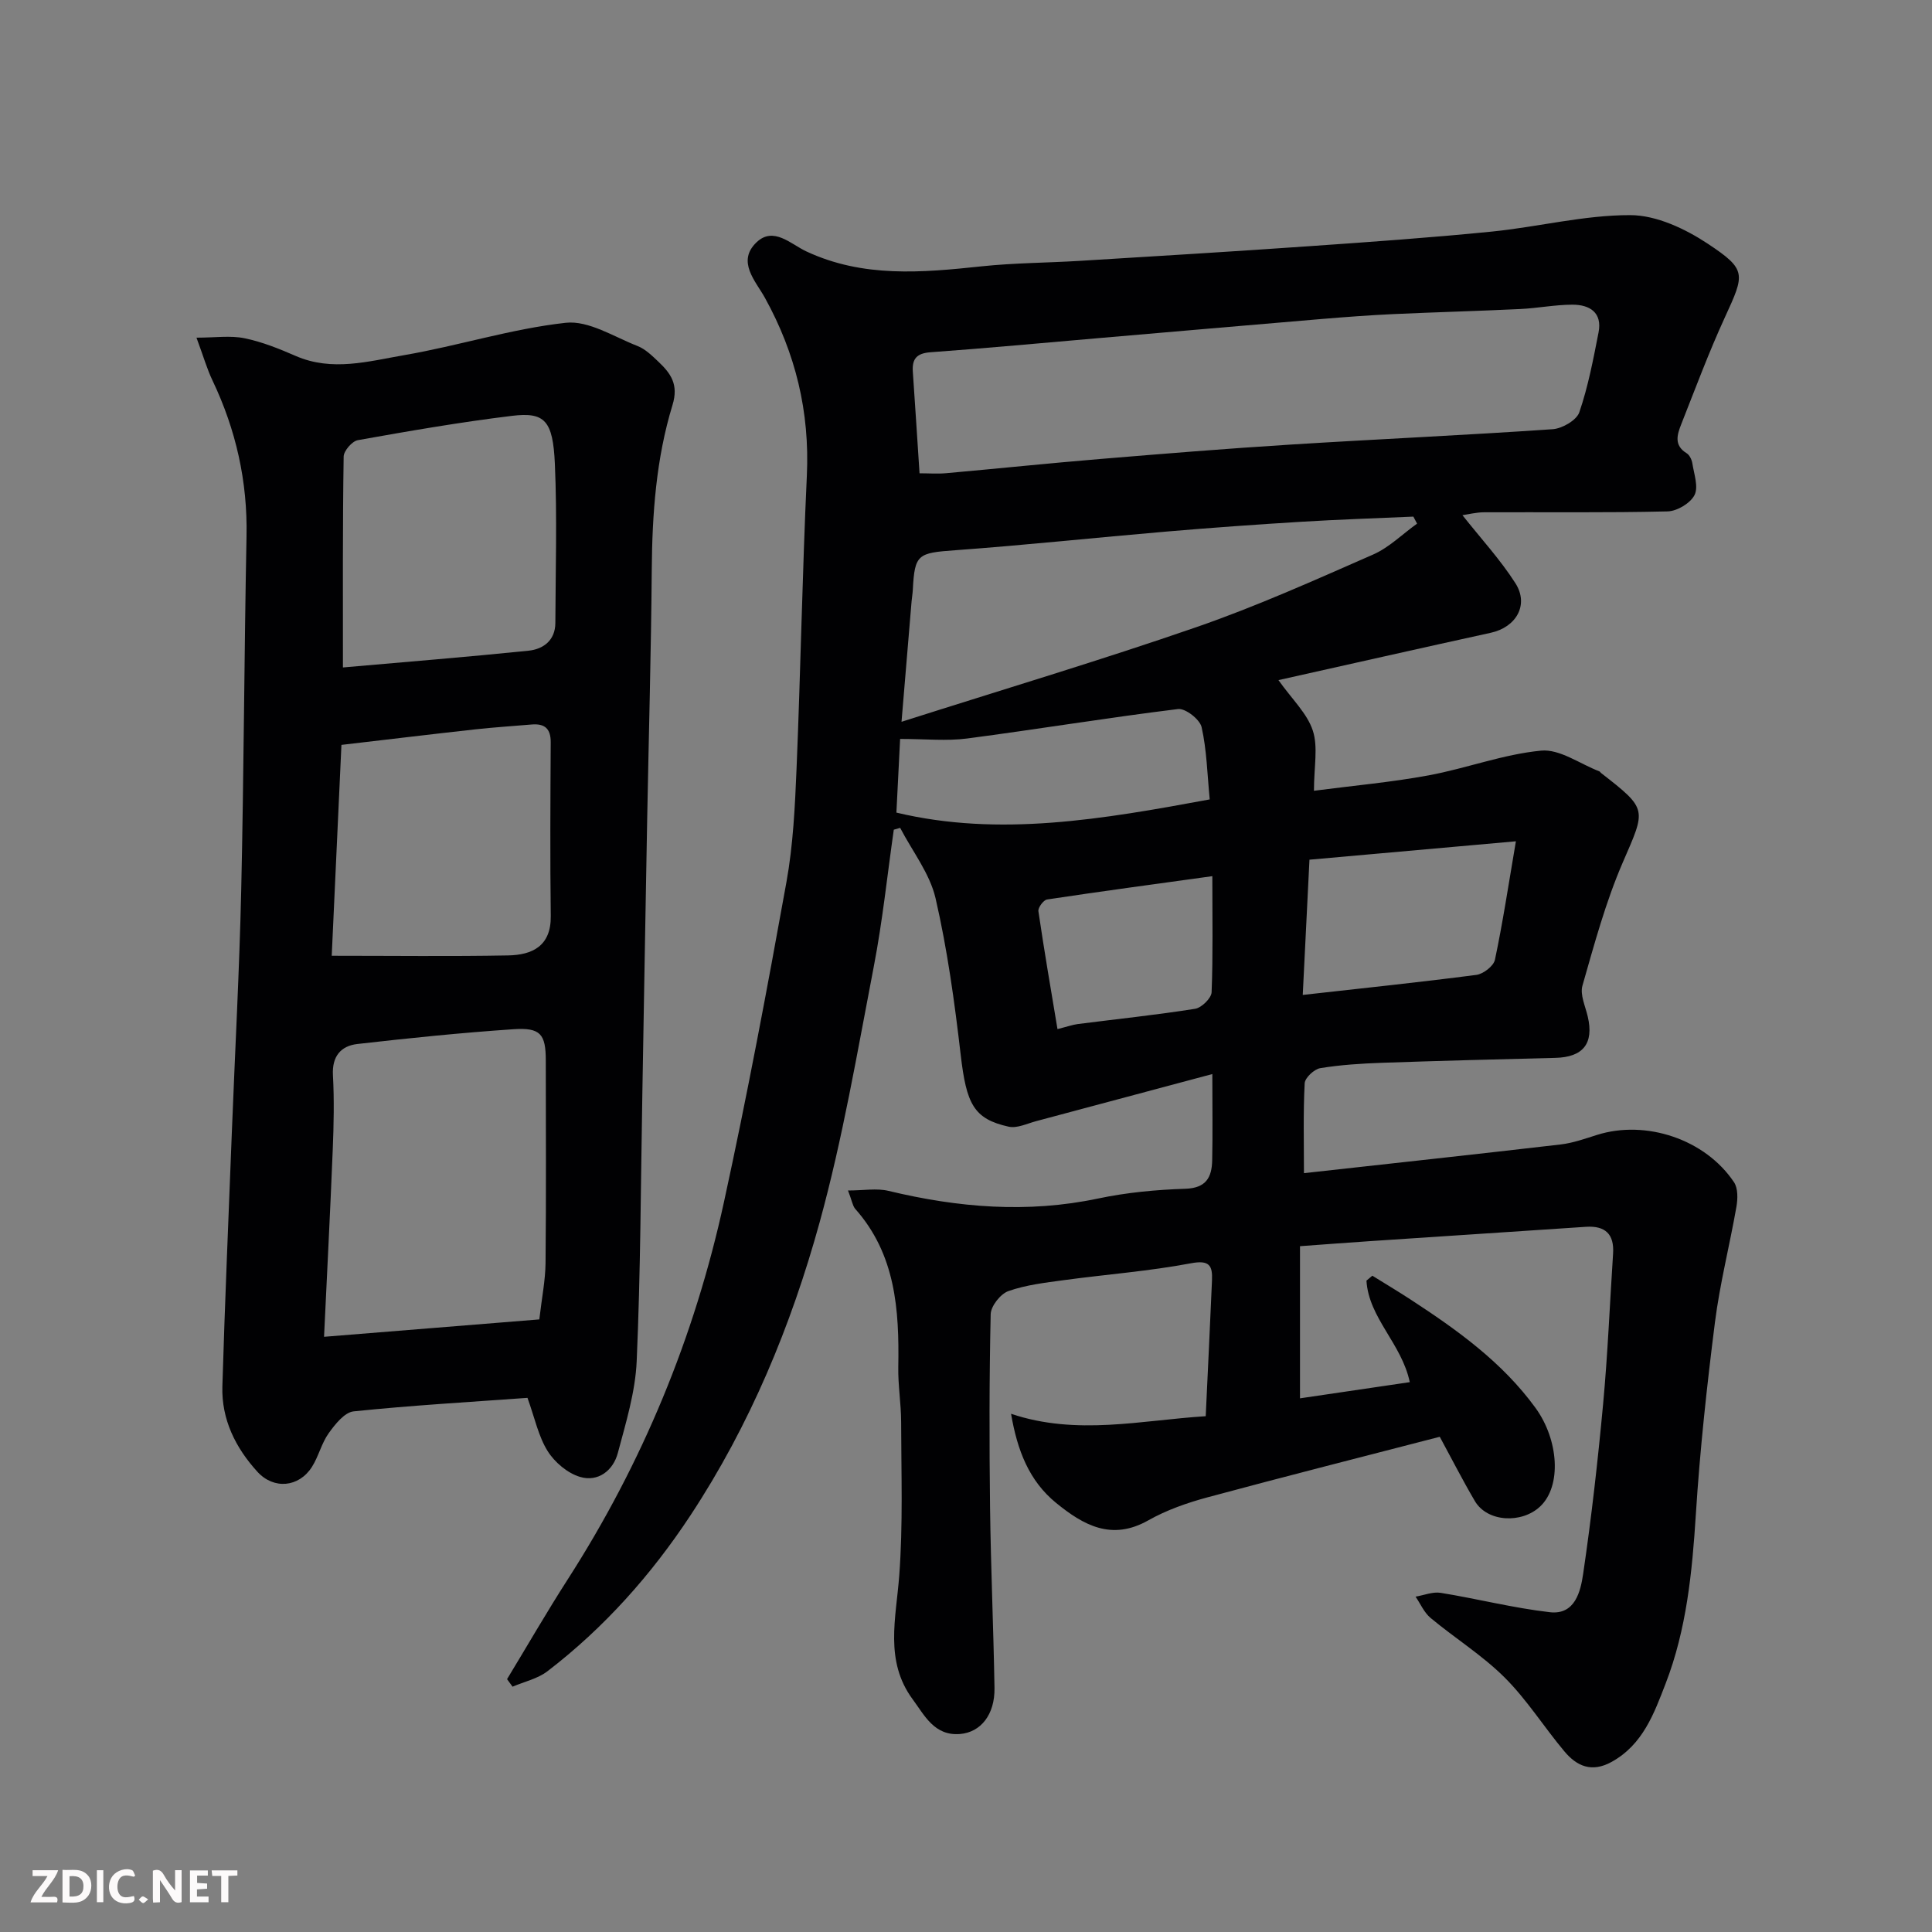
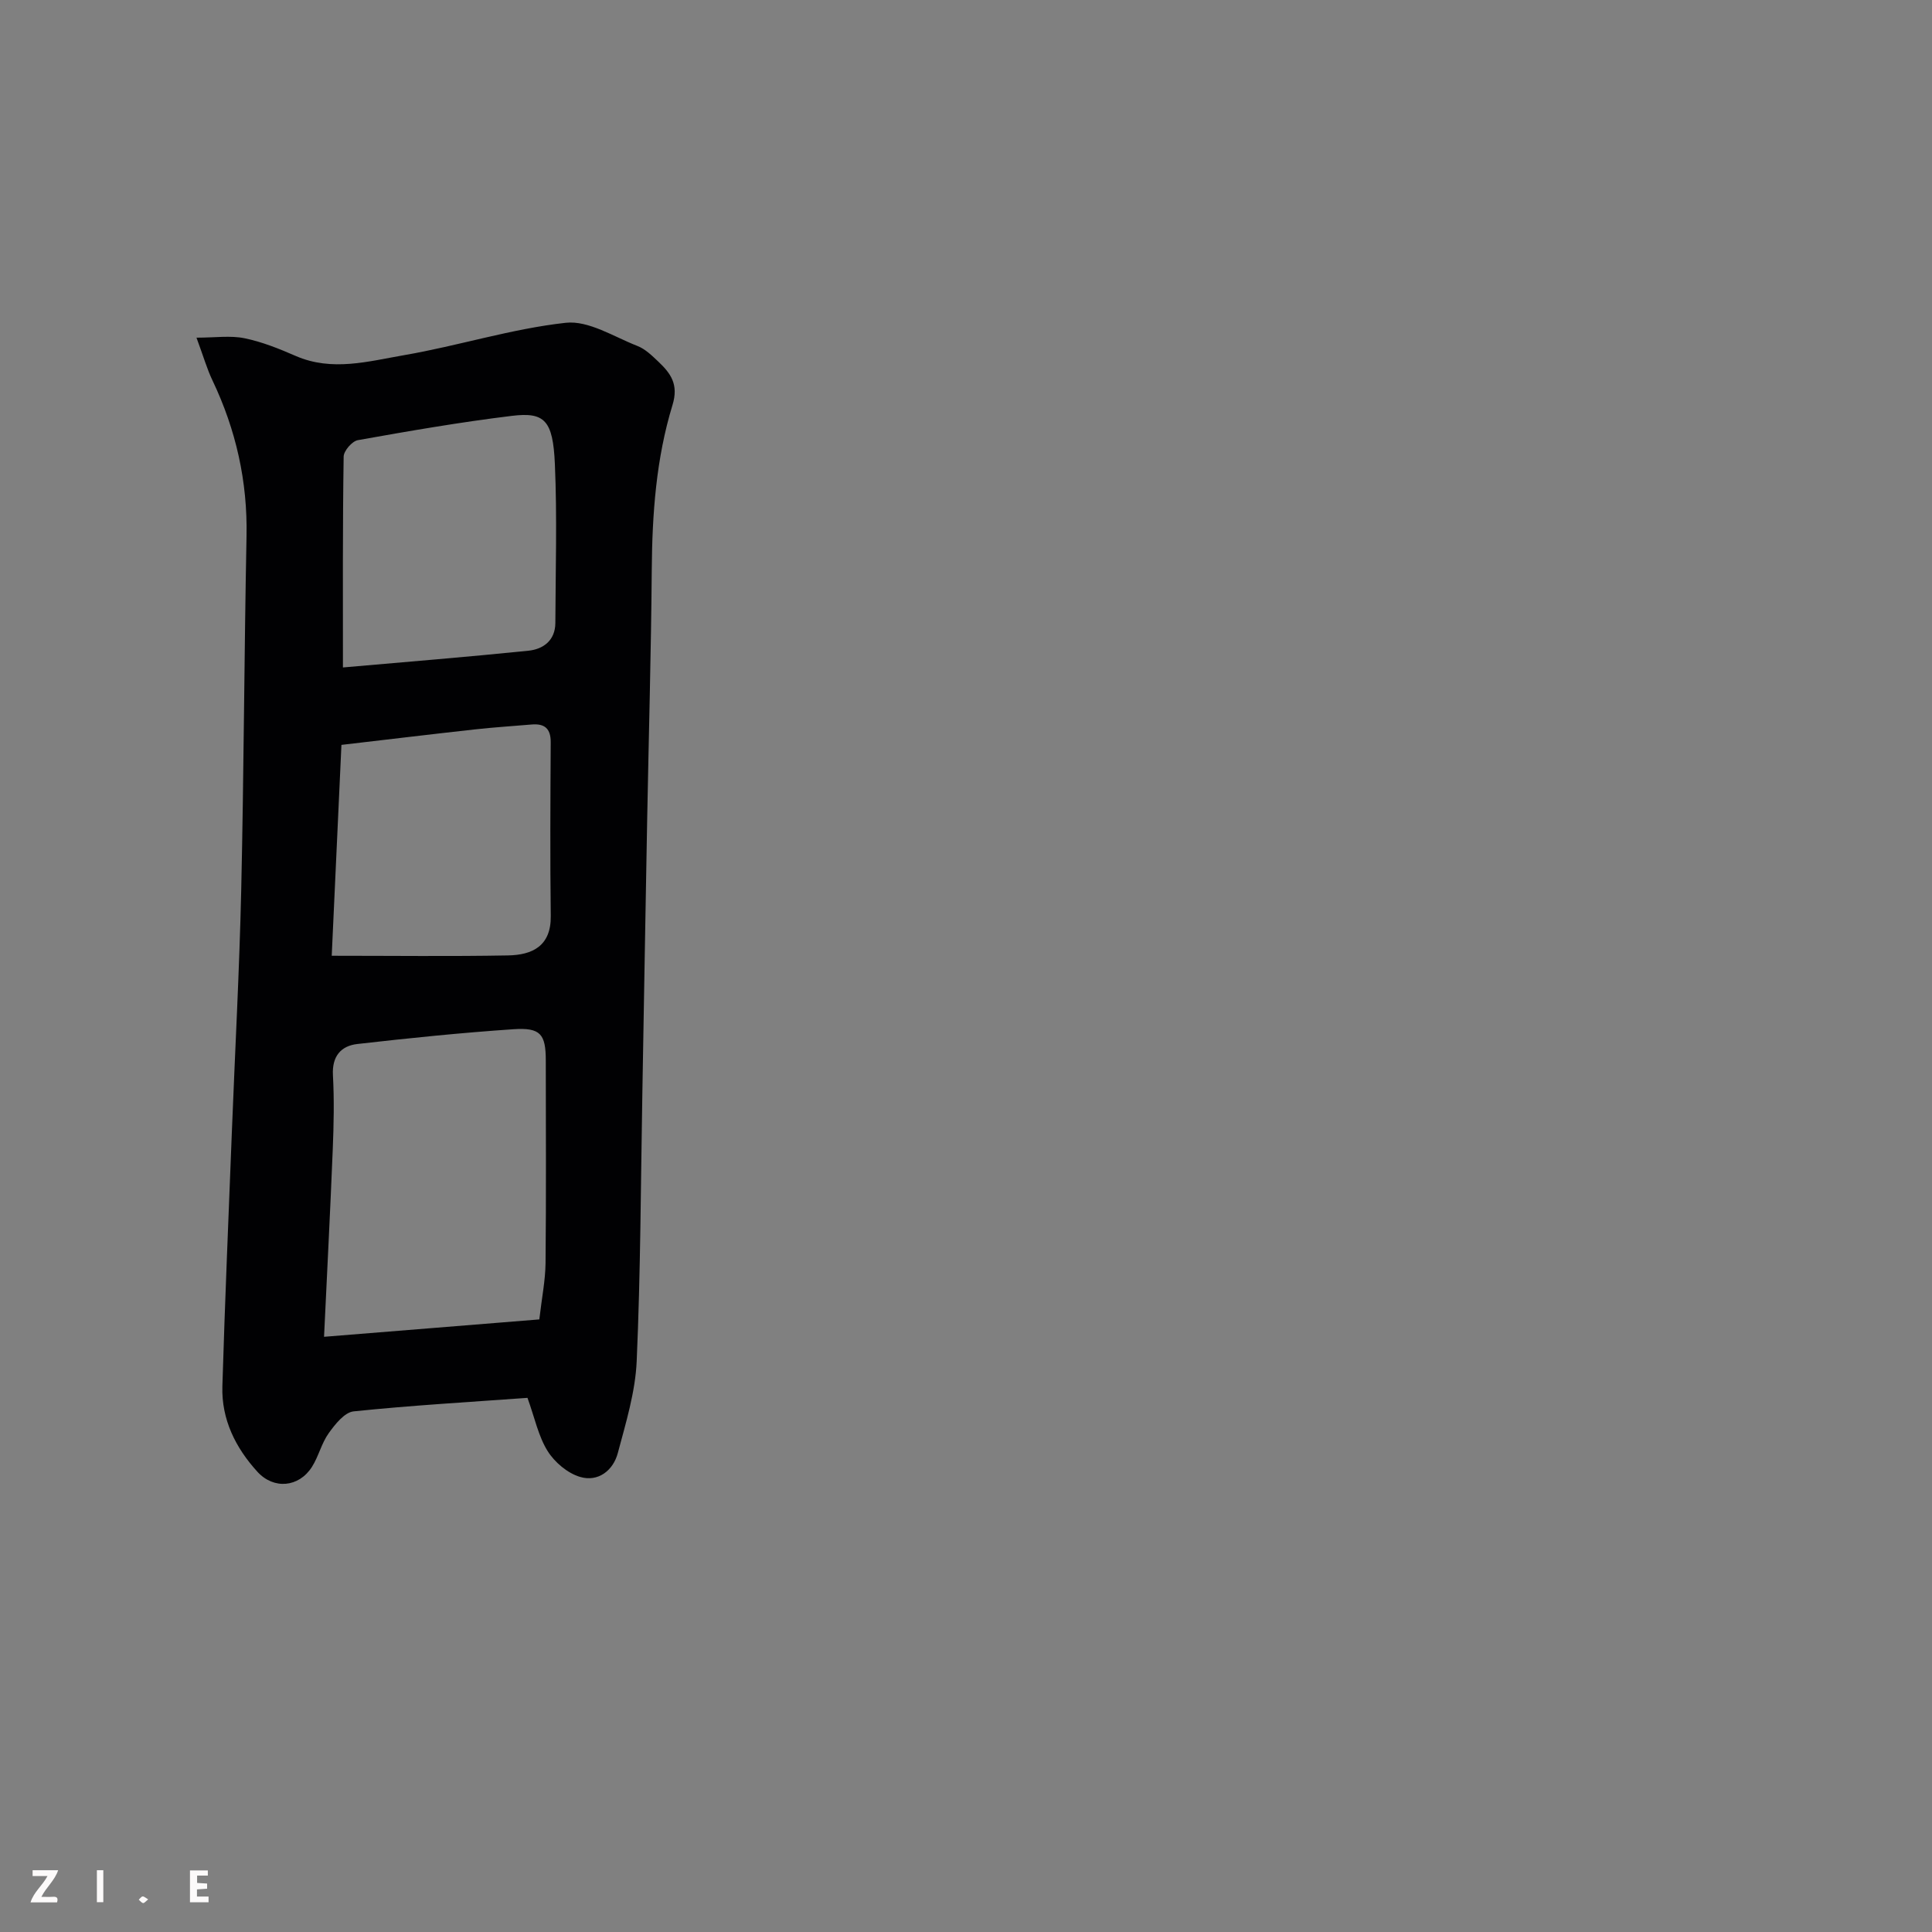
<svg xmlns="http://www.w3.org/2000/svg" enable-background="new 0 0 400 400" viewBox="0 0 400 400">
  <rect x="0" y="0" width="400" height="400" fill="#808080" stroke="none" />
-   <path d="m175.57 246.48c3.2 0 5.93-.51 8.39.08 14.38 3.46 28.74 4.67 43.39 1.58 5.91-1.25 12.02-1.82 18.07-2.02 4.31-.14 5.47-2.38 5.55-5.87.12-5.49.03-10.98.03-17.88-12.51 3.35-24.48 6.56-36.47 9.75-1.88.5-3.96 1.53-5.69 1.15-7.26-1.61-8.75-4.69-9.94-14.89-1.26-10.86-2.75-21.76-5.2-32.39-1.19-5.15-4.81-9.74-7.33-14.59-.44.13-.88.25-1.32.38-1.35 9.43-2.33 18.93-4.13 28.27-3.42 17.75-6.44 35.64-11.23 53.04-5.9 21.41-14.43 41.98-26.73 60.64-8.1 12.29-17.86 23.27-29.61 32.28-2.03 1.56-4.8 2.16-7.23 3.2-.38-.52-.76-1.04-1.14-1.56 4.17-6.87 8.18-13.83 12.52-20.59 15.51-24.13 26.3-50.25 32.39-78.2 4.79-21.97 8.94-44.08 12.93-66.21 1.4-7.74 1.77-15.7 2.1-23.58.84-20.19 1.19-40.41 2.13-60.6.61-13.19-2.32-25.3-8.68-36.81-1.91-3.46-5.92-7.52-1.72-11.51 3.5-3.32 7.09.4 10.27 1.89 11.78 5.51 23.98 4.41 36.32 3.1 6.73-.71 13.53-.72 20.29-1.13 15.8-.97 31.61-1.92 47.41-3.03 12.64-.88 25.29-1.77 37.9-3.03 9.59-.96 19.13-3.43 28.69-3.41 5.41.01 11.39 2.83 16.08 5.94 8.09 5.37 7.64 6.22 3.5 15.24-3.32 7.23-6.1 14.71-9.03 22.12-.84 2.13-1.56 4.35 1.11 5.99.61.37 1.07 1.33 1.19 2.08.34 2.22 1.31 4.89.45 6.59-.86 1.69-3.61 3.33-5.57 3.38-12.66.3-25.33.13-37.99.18-1.63.01-3.27.43-4.49.6 3.88 4.9 7.86 9.22 10.97 14.09 2.86 4.48.16 9.11-5.1 10.26-14.56 3.19-29.1 6.48-43.96 9.8 2.83 3.99 5.95 6.9 7.11 10.44 1.13 3.42.24 7.5.24 12.47 8.27-1.08 16.07-1.77 23.74-3.19 7.82-1.45 15.44-4.37 23.29-5.12 3.84-.37 8.02 2.74 12.04 4.28.14.05.23.24.36.34 9.76 7.6 9.32 7.41 4.49 18.57-3.53 8.17-5.87 16.87-8.33 25.46-.54 1.88.61 4.29 1.1 6.42 1.3 5.56-.96 8.4-6.71 8.54-11.96.3-23.93.6-35.89 1.02-4.27.15-8.57.42-12.78 1.11-1.26.21-3.17 1.99-3.23 3.13-.32 6.12-.15 12.27-.15 18.61 18.02-2 35.59-3.9 53.13-5.94 2.56-.3 5.07-1.2 7.55-1.98 10.12-3.19 22.42.9 28.36 9.8.84 1.26.78 3.43.5 5.07-1.4 8-3.43 15.9-4.45 23.94-1.67 13.19-3.11 26.44-3.95 39.7-.76 11.99-1.92 23.87-6.27 35.11-2.38 6.15-4.69 12.61-11.17 16.19-4.13 2.28-7.22.89-9.8-2.2-4.21-5.02-7.74-10.68-12.36-15.28-4.61-4.59-10.27-8.12-15.31-12.31-1.34-1.11-2.1-2.92-3.12-4.42 1.74-.29 3.55-1.06 5.2-.79 7.55 1.22 15.01 3.14 22.6 4.01 5.23.6 6.37-4.33 6.9-7.98 1.72-11.67 3.04-23.41 4.13-35.15.96-10.34 1.38-20.73 2.06-31.1.27-4.06-1.63-5.83-5.64-5.56-14.97 1-29.94 1.98-44.9 2.98-4.71.31-9.42.68-14.28 1.03v31.5c7.77-1.14 15.23-2.24 22.73-3.35-1.68-7.99-8.5-13.28-8.97-21.02.41-.34.81-.68 1.22-1.02 2.63 1.64 5.29 3.22 7.88 4.91 9.66 6.3 19 12.97 25.9 22.46 4.81 6.62 5.45 16.17.97 20.4-3.81 3.6-10.95 3.28-13.53-1.12-2.55-4.34-4.84-8.84-7.26-13.3-15.79 4.09-31.98 8.19-48.1 12.54-4.22 1.14-8.48 2.63-12.26 4.77-7.6 4.29-13.43.98-19.08-3.62-5.6-4.57-8.03-10.88-9.32-18.45 13.63 4.58 26.97 1.33 40.3.5.47-9.96.91-19.05 1.3-28.13.13-3.05-.52-4.26-4.37-3.53-8.68 1.64-17.54 2.3-26.3 3.49-3.87.53-7.84.98-11.49 2.27-1.63.58-3.62 3.1-3.66 4.78-.3 13.35-.29 26.72-.13 40.08.16 12.44.71 24.87.92 37.3.09 5.53-2.85 9.2-7.17 9.54-5.3.41-7.32-3.87-9.78-7.2-5.86-7.95-3.43-16.78-2.77-25.62.79-10.56.41-21.2.39-31.81-.01-3.79-.66-7.58-.59-11.36.21-11.83-.53-23.33-8.96-32.79-.53-.69-.67-1.77-1.45-3.75zm14.81-148.49c1.93 0 3.73.14 5.51-.02 10.63-.95 21.24-2.06 31.88-2.94 13.12-1.09 26.24-2.16 39.37-2.98 18.11-1.14 36.24-1.94 54.34-3.19 1.97-.14 4.94-1.86 5.5-3.5 1.83-5.34 2.89-10.96 3.98-16.52.82-4.16-1.86-5.77-5.43-5.76-3.6.01-7.19.73-10.79.9-8.75.42-17.52.65-26.27 1.05-4.93.23-9.86.6-14.79 1.01-15.39 1.29-30.78 2.64-46.17 3.96-11.62 1-23.23 2.09-34.86 2.93-2.86.21-3.84 1.36-3.66 4.02.48 6.88.91 13.77 1.39 21.04zm-3.73 51.45c21.18-6.75 41.27-12.75 61.06-19.6 12.43-4.3 24.49-9.73 36.56-15.02 3.33-1.46 6.09-4.24 9.12-6.41-.26-.48-.51-.96-.77-1.45-7.7.34-15.4.59-23.09 1.06-9.37.57-18.73 1.24-28.08 2.04-14.56 1.24-29.1 2.8-43.68 3.86-7.74.56-8.4.8-8.78 8.17-.04.82-.19 1.63-.26 2.45-.67 8.02-1.34 16.03-2.08 24.9zm63.81 16.07c-.51-5.23-.61-10.21-1.68-14.96-.36-1.6-3.35-3.94-4.88-3.75-14.59 1.79-29.11 4.19-43.69 6.1-4.23.55-8.6.09-13.85.09-.21 4.15-.5 9.81-.77 15.25 21.32 5.09 42.63 1.38 64.87-2.73zm63.39 8.67c-15.33 1.37-29 2.59-42.74 3.81-.48 9.74-.93 18.75-1.39 28 12.57-1.41 24.28-2.63 35.95-4.15 1.44-.19 3.56-1.83 3.84-3.13 1.61-7.61 2.77-15.31 4.34-24.53zm-62.85 7.22c-11.93 1.65-23.09 3.15-34.22 4.83-.73.11-1.9 1.69-1.79 2.42 1.19 8.14 2.59 16.24 3.95 24.41 2.01-.5 3.08-.89 4.19-1.04 8.1-1.04 16.24-1.88 24.3-3.16 1.34-.21 3.36-2.19 3.42-3.42.3-7.6.15-15.23.15-24.04z" fill="#010103" />
  <path d="m40.68 69.91c3.9 0 7.03-.48 9.94.12 3.63.74 7.17 2.17 10.59 3.66 7.55 3.29 15.09 1.11 22.47-.16 11.21-1.93 22.2-5.46 33.45-6.7 4.73-.52 9.97 2.9 14.87 4.81 1.61.63 3 2 4.3 3.23 2.56 2.43 4.25 4.71 2.93 9-3.38 11.04-4.2 22.52-4.29 34.07-.14 17.27-.63 34.53-.95 51.79-.35 18.93-.67 37.86-1 56.79-.33 18.43-.36 36.87-1.17 55.28-.28 6.4-2.24 12.78-3.91 19.04-.97 3.64-4.09 6.04-7.81 4.94-2.58-.76-5.26-3.02-6.71-5.34-1.92-3.06-2.67-6.85-4.18-11.03-12.02.87-24.04 1.56-36 2.8-1.88.2-3.83 2.67-5.15 4.51-1.5 2.09-2.09 4.8-3.48 6.99-2.69 4.23-7.89 4.73-11.29 1-4.52-4.96-7.45-10.83-7.25-17.67.52-17.54 1.28-35.07 1.96-52.6.65-16.7 1.56-33.39 1.94-50.1.55-24.42.62-48.86 1.1-73.29.23-11.38-2.18-22.06-7.05-32.29-1.11-2.31-1.82-4.82-3.31-8.85zm26.41 206.86c15.9-1.29 30.35-2.45 44.57-3.6.52-4.5 1.25-8.08 1.29-11.66.14-13.97.06-27.94.05-41.91 0-5.49-1.07-6.89-6.7-6.51-10.79.73-21.57 1.83-32.32 3.06-3.39.39-5.26 2.54-5.05 6.44.28 5.14.17 10.31-.04 15.46-.52 12.88-1.19 25.75-1.8 38.72zm3.91-138.58c13.28-1.17 25.87-2.18 38.43-3.47 3.06-.32 5.53-2.14 5.55-5.74.04-10.98.38-21.98-.1-32.94-.4-9.02-2.11-10.77-8.91-9.94-10.68 1.3-21.29 3.14-31.88 5.03-1.19.21-2.93 2.22-2.94 3.41-.22 14.28-.15 28.56-.15 43.65zm-2.32 59.69c12.75 0 24.63.15 36.5-.07 5.01-.09 8.93-1.92 8.85-8.16-.15-11.98-.08-23.97-.01-35.96.02-2.87-1.28-3.92-3.96-3.69-3.93.34-7.87.58-11.78 1.02-9.06 1-18.12 2.1-27.59 3.2-.69 14.99-1.36 29.48-2.01 43.66z" fill="#010103" />
  <g fill="#fcfafa">
-     <path d="m37.59 393.81c-.92.31-1.52.05-2-.78-.7-1.2-1.52-2.34-2.47-3.78v4.59c-.55.03-.95.05-1.41.07-.03-.37-.06-.64-.06-.91 0-1.91 0-3.81 0-5.7 1.13-.41 1.77-.03 2.29.91.62 1.11 1.38 2.14 2.31 3.19v-4.2h1.35v6.61z" />
-     <path d="m12.94 393.88v-6.75c1.9.19 3.93-.54 5.37 1.29.8 1.01.78 2.88.03 3.97-1.37 1.97-3.4 1.51-5.4 1.49m1.45-1.22c2.04.12 2.92-.58 2.89-2.21-.03-1.51-.98-2.19-2.89-2z" />
    <path d="m11.81 393.87h-5.49c.68-2.18 2.47-3.48 3.51-5.45h-3.08v-1.21h5.29c-.71 2.13-2.44 3.48-3.47 5.51.86 0 1.63.04 2.39-.01.79-.05 1.14.21.85 1.16" />
    <path d="m39.33 393.86v-6.61h3.7v1.07h-2.22v1.52c.68.04 1.34.09 2.07.13v1.07c-.72.05-1.38.09-2.1.14v1.48h2.4v1.19h-3.84z" />
-     <path d="m27.71 388.56c-1.15-.3-2.46-.61-3.1.64-.37.73-.41 1.93-.06 2.67.63 1.35 1.99.93 3.17.68.35.94-.01 1.32-.93 1.46-1.62.25-3.05-.27-3.76-1.48-.73-1.24-.6-3.03.31-4.17.88-1.11 2.71-1.7 4-1.16.32.13.44.74.65 1.12-.1.08-.19.16-.28.24" />
-     <path d="m49.15 387.24v1.07c-.59.02-1.17.05-1.87.08v5.44h-1.48v-5.44h-1.85c-.05-.4-.08-.73-.13-1.15z" />
    <path d="m20.06 387.21h1.33v6.62h-1.33z" />
    <path d="m30.68 393.25c-.49.38-.8.79-1.05.76-.32-.05-.6-.45-.9-.7.26-.24.51-.64.8-.67.29-.04.62.3 1.15.61" />
  </g>
</svg>